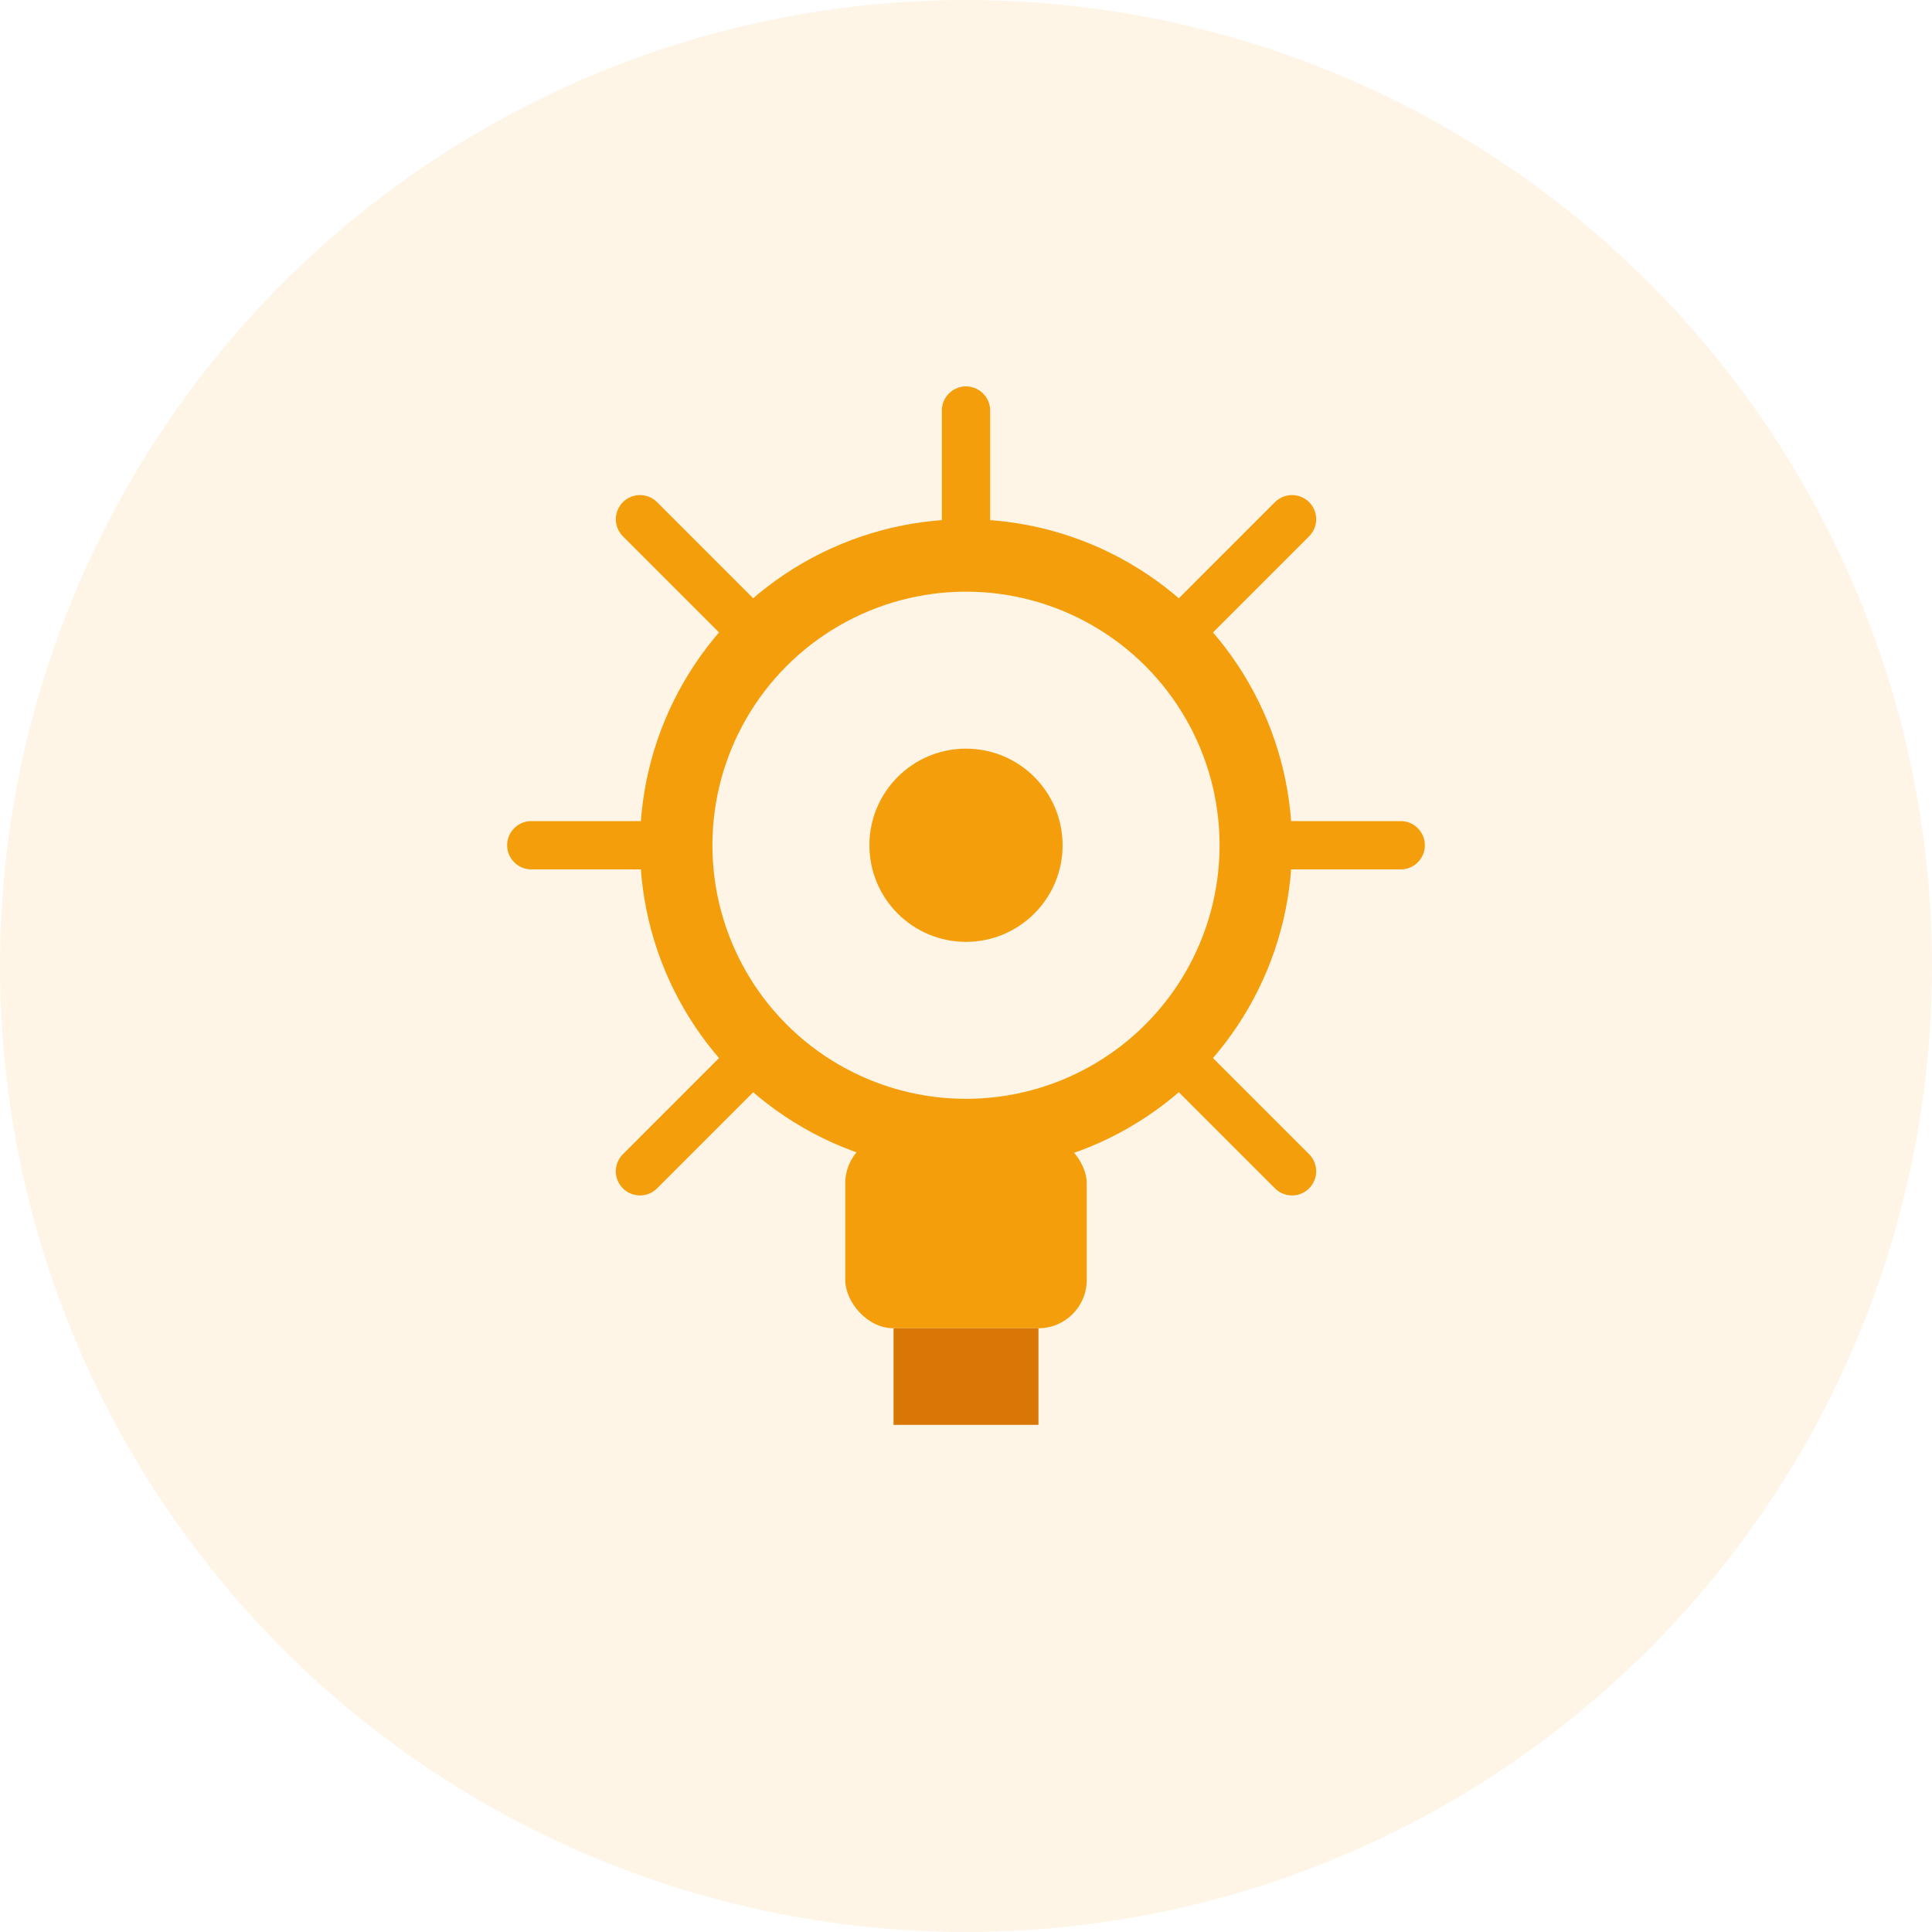
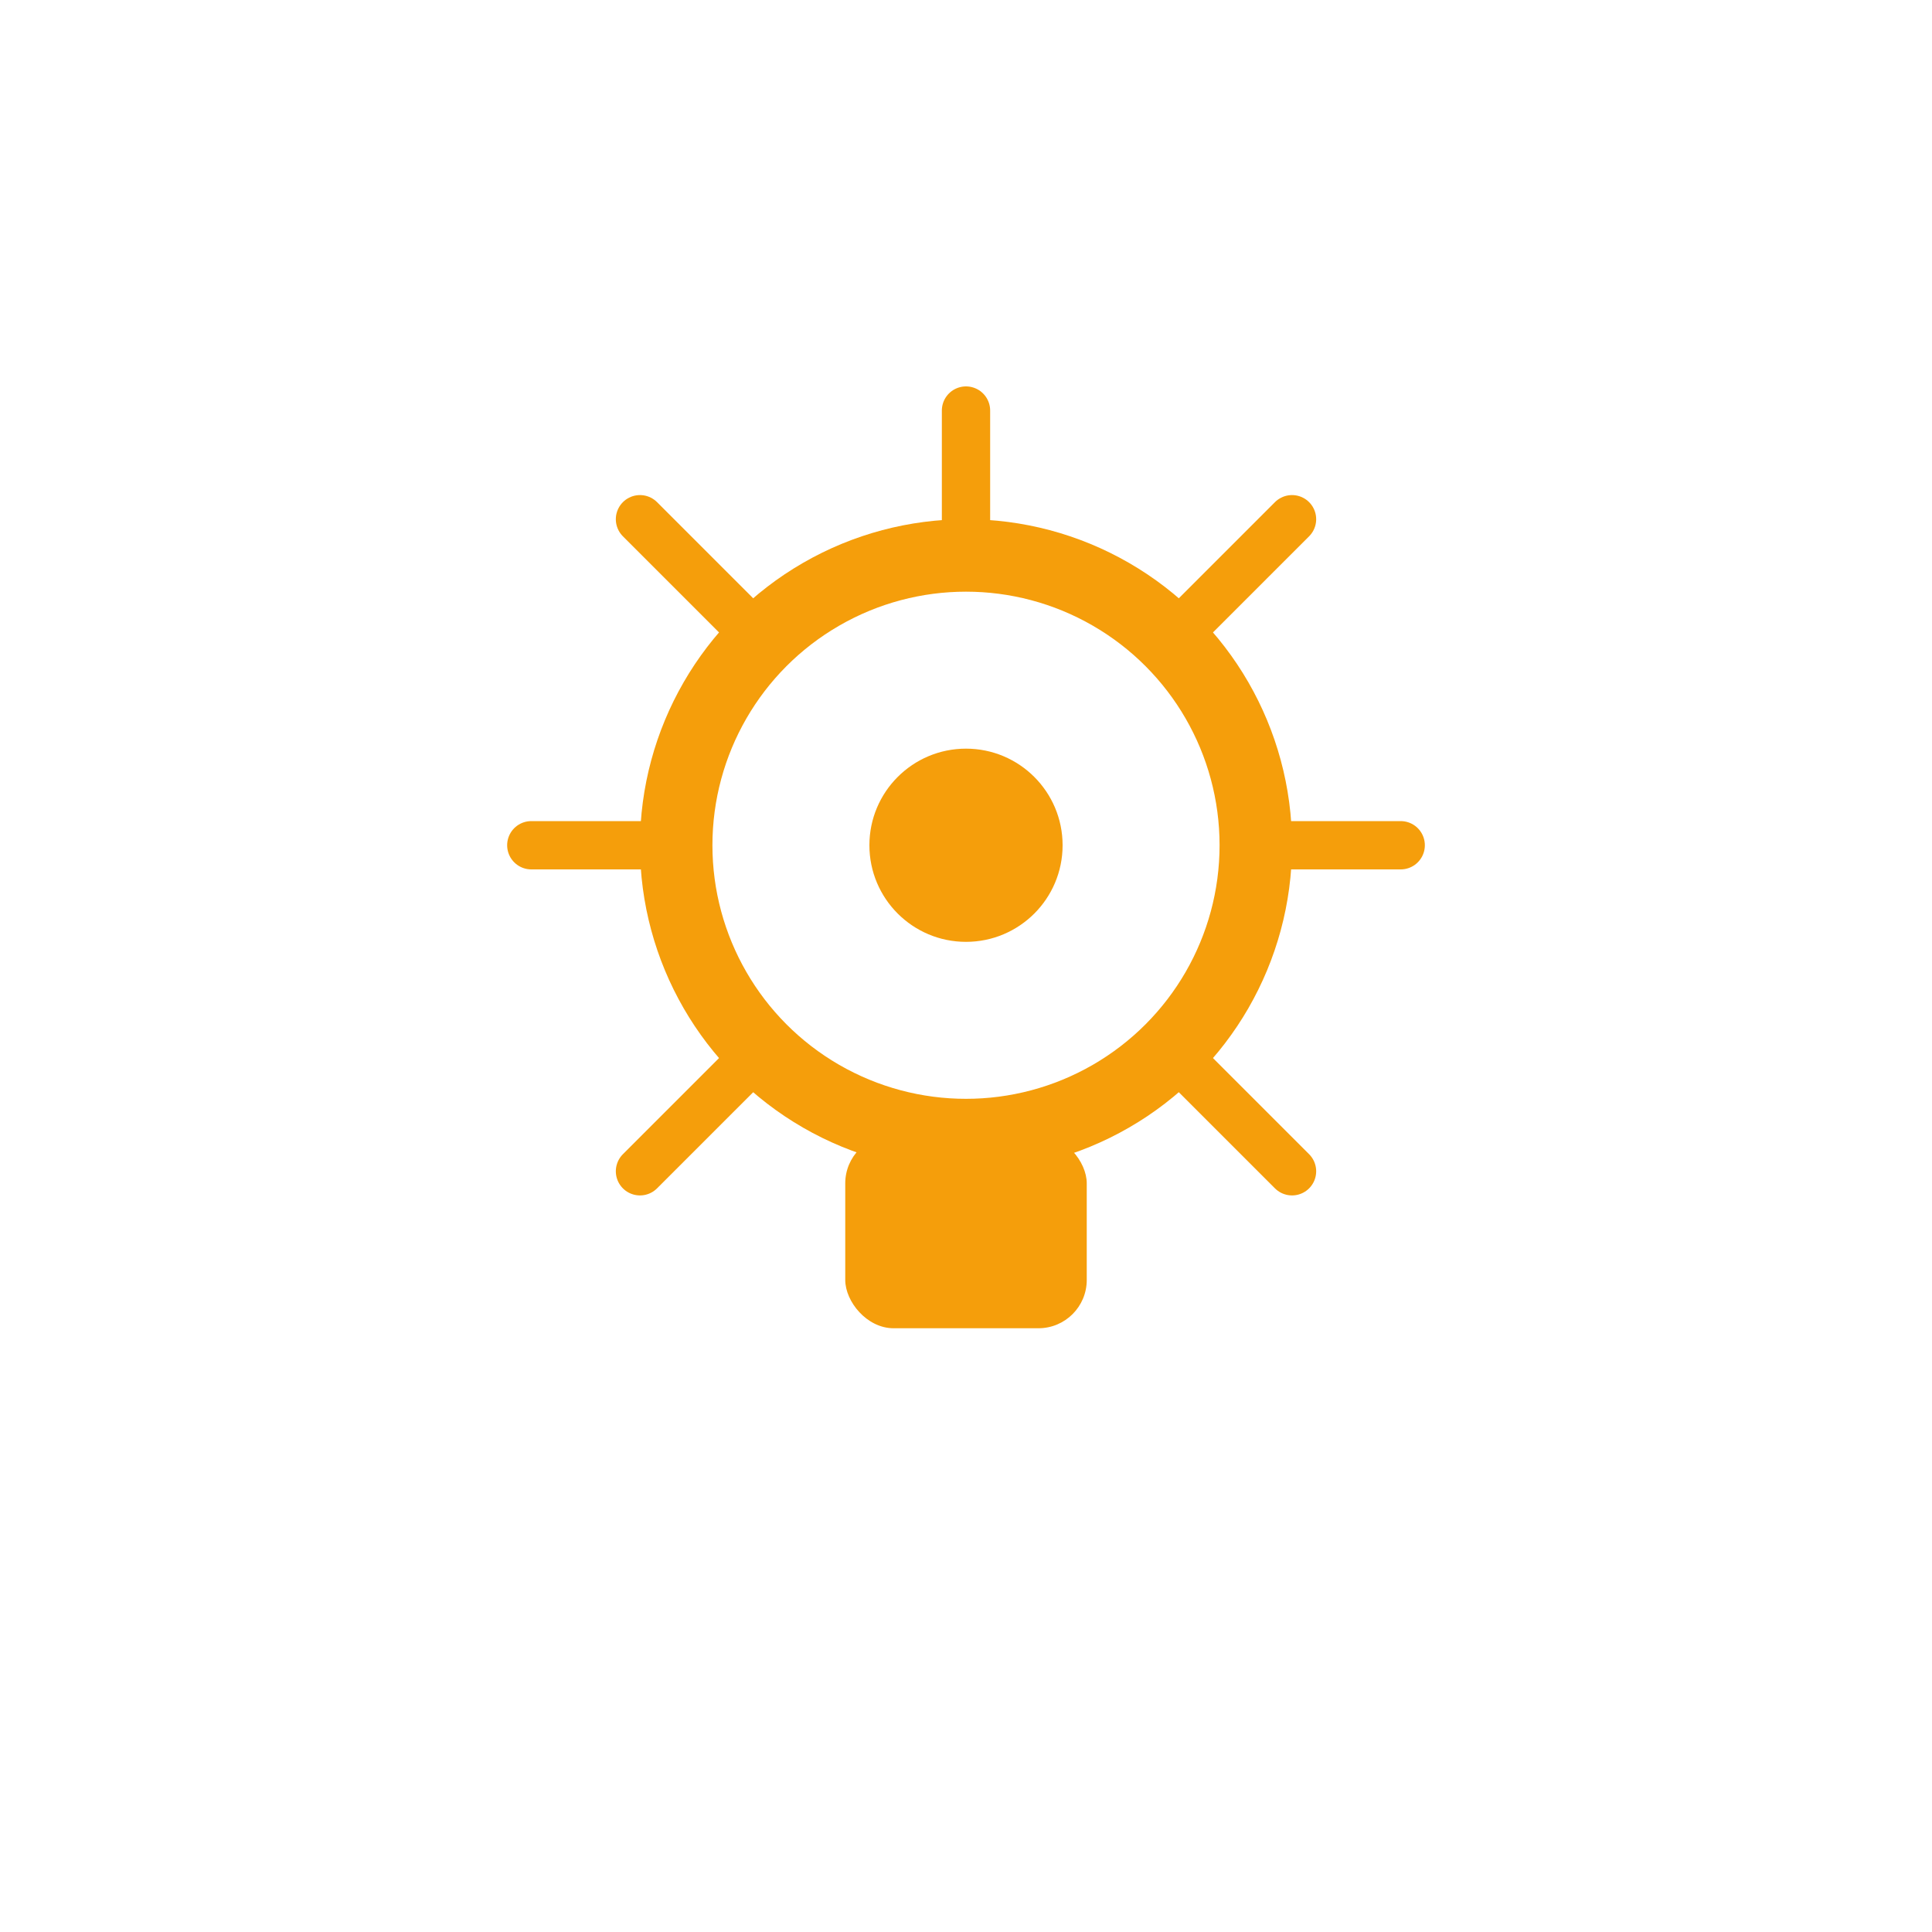
<svg xmlns="http://www.w3.org/2000/svg" width="80" height="80" viewBox="0 0 80 80" fill="none">
-   <circle cx="40" cy="40" r="40" fill="#F59E0B" opacity="0.1" />
  <circle cx="40" cy="35" r="12" fill="none" stroke="#F59E0B" stroke-width="3" />
  <path d="M40 23V17M52 35H58M40 47V53M28 35H22M49.5 25.5L53.5 21.5M49.5 44.5L53.5 48.5M30.5 44.5L26.5 48.5M30.5 25.5L26.5 21.5" stroke="#F59E0B" stroke-width="2" stroke-linecap="round" />
  <rect x="35" y="47" width="10" height="8" rx="2" fill="#F59E0B" />
-   <rect x="37" y="55" width="6" height="4" fill="#D97706" />
  <circle cx="40" cy="35" r="4" fill="#F59E0B" />
</svg>